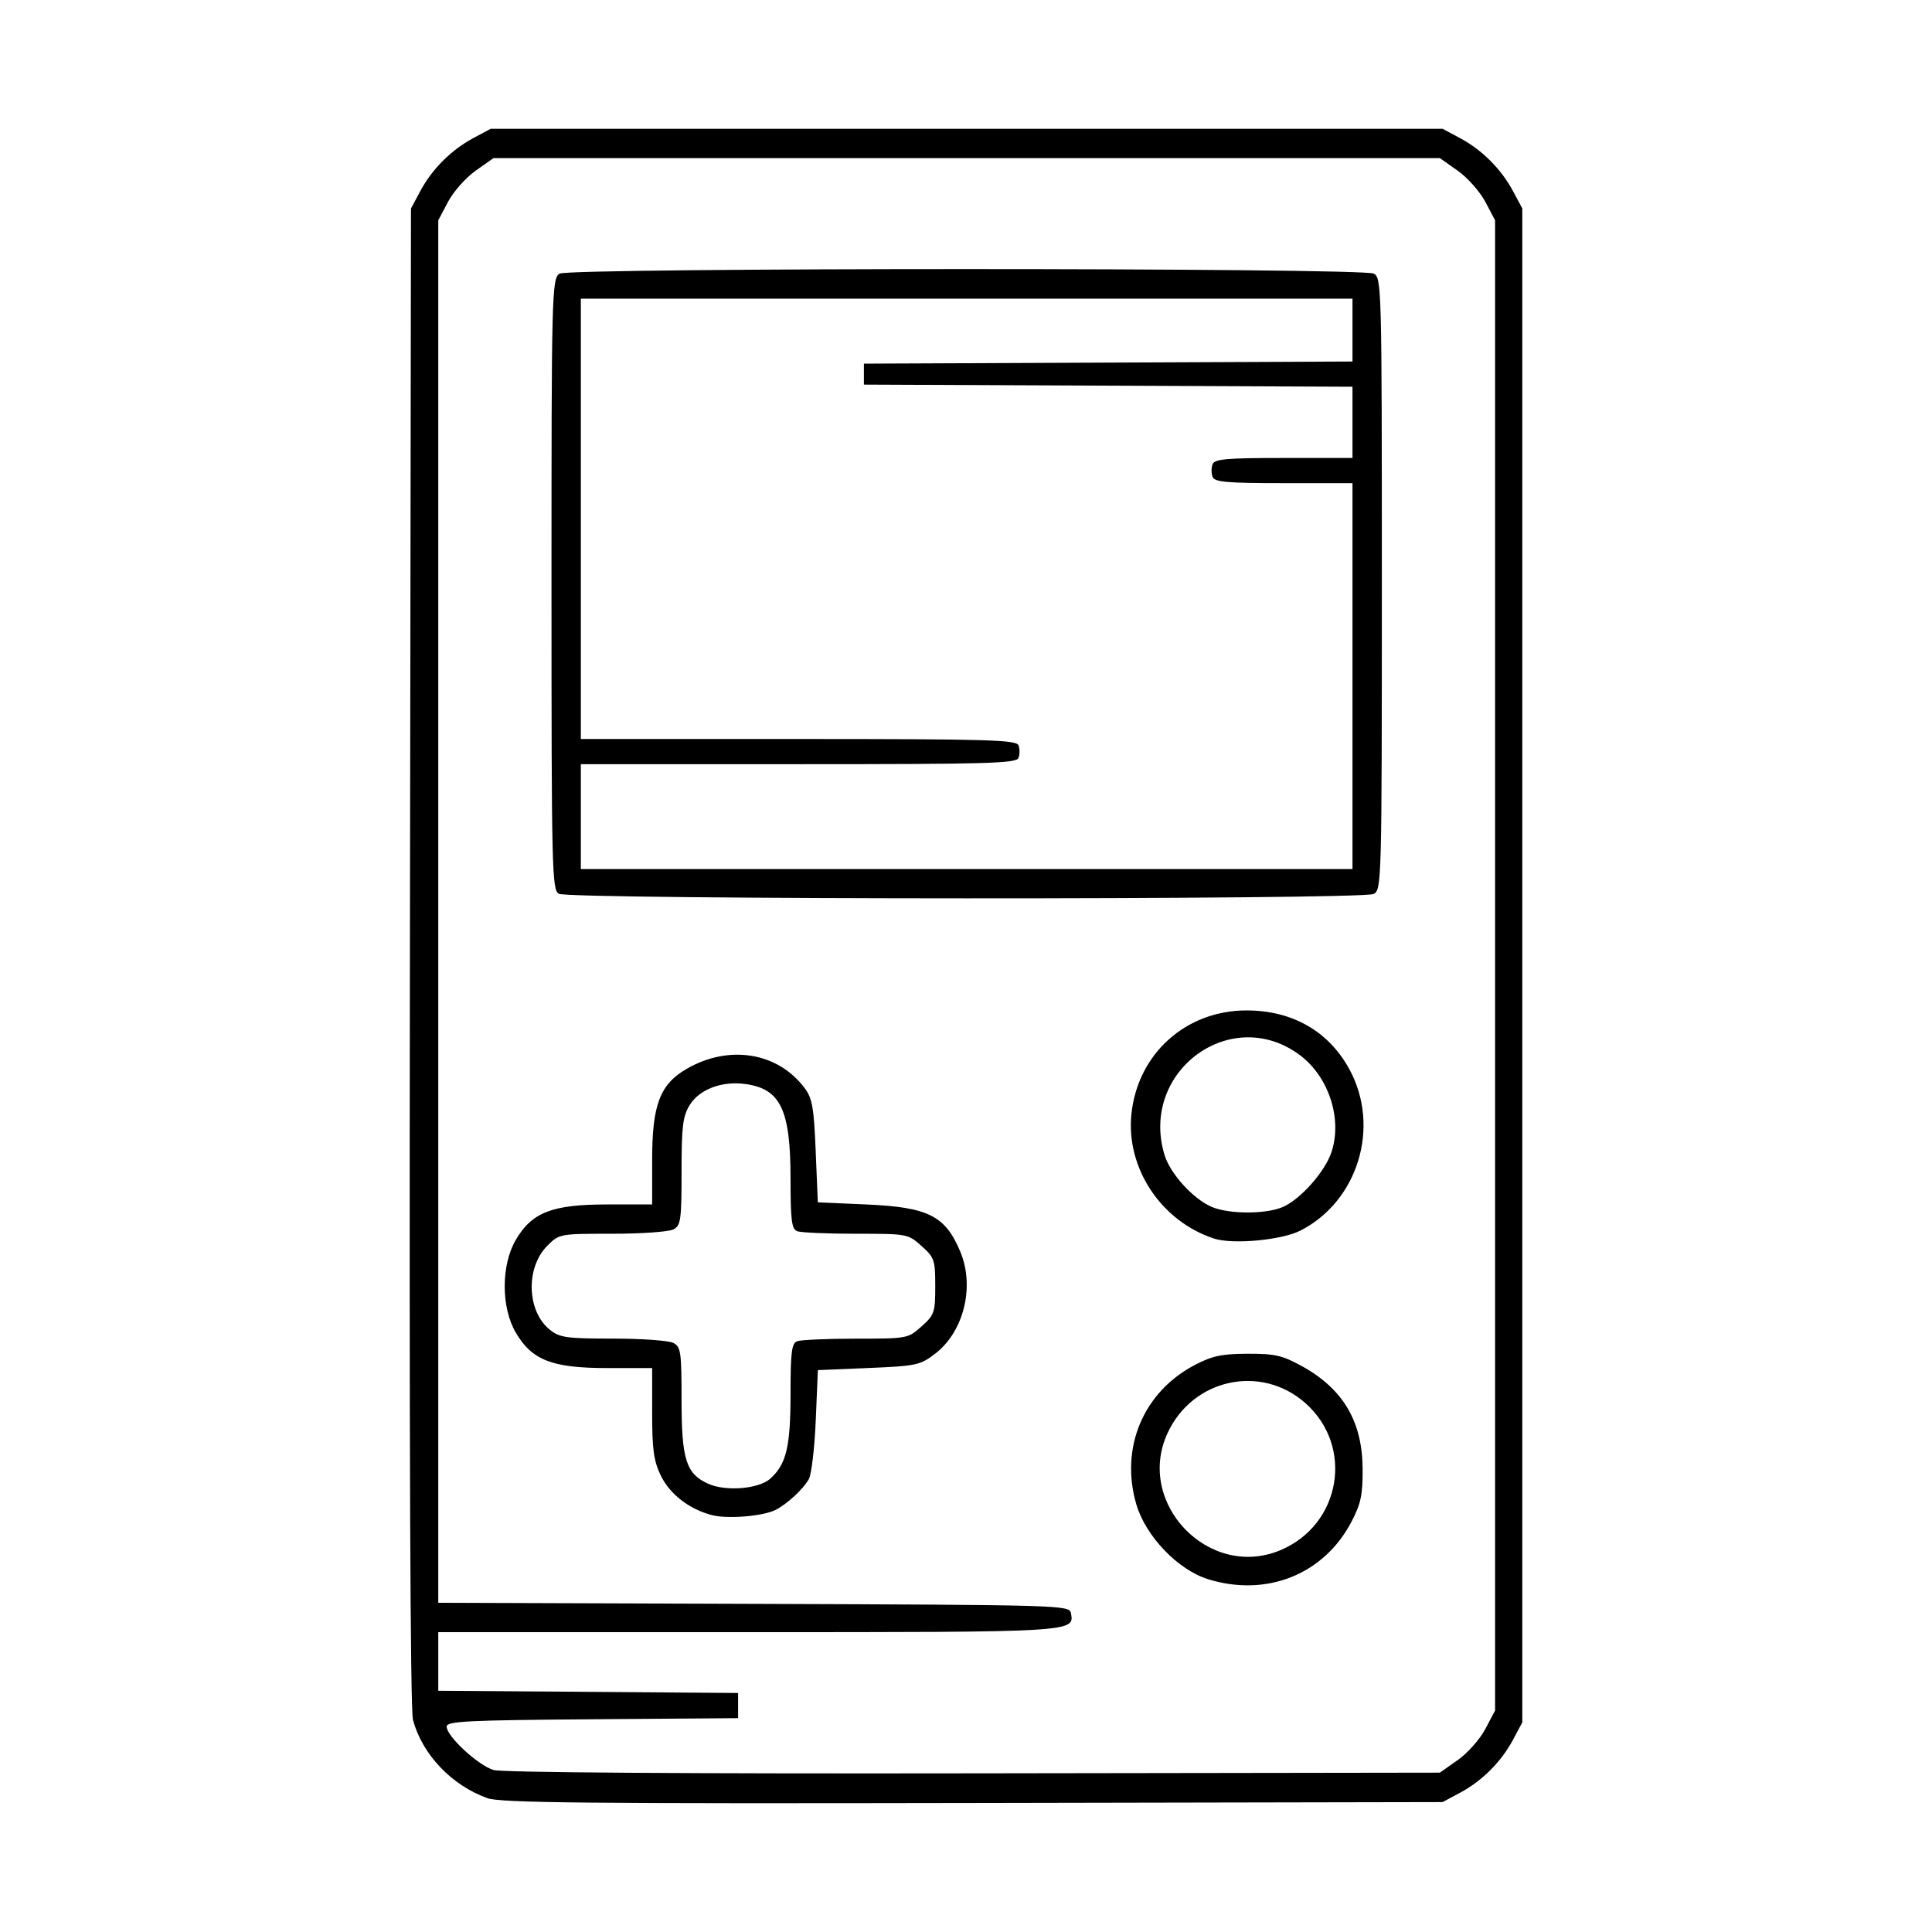
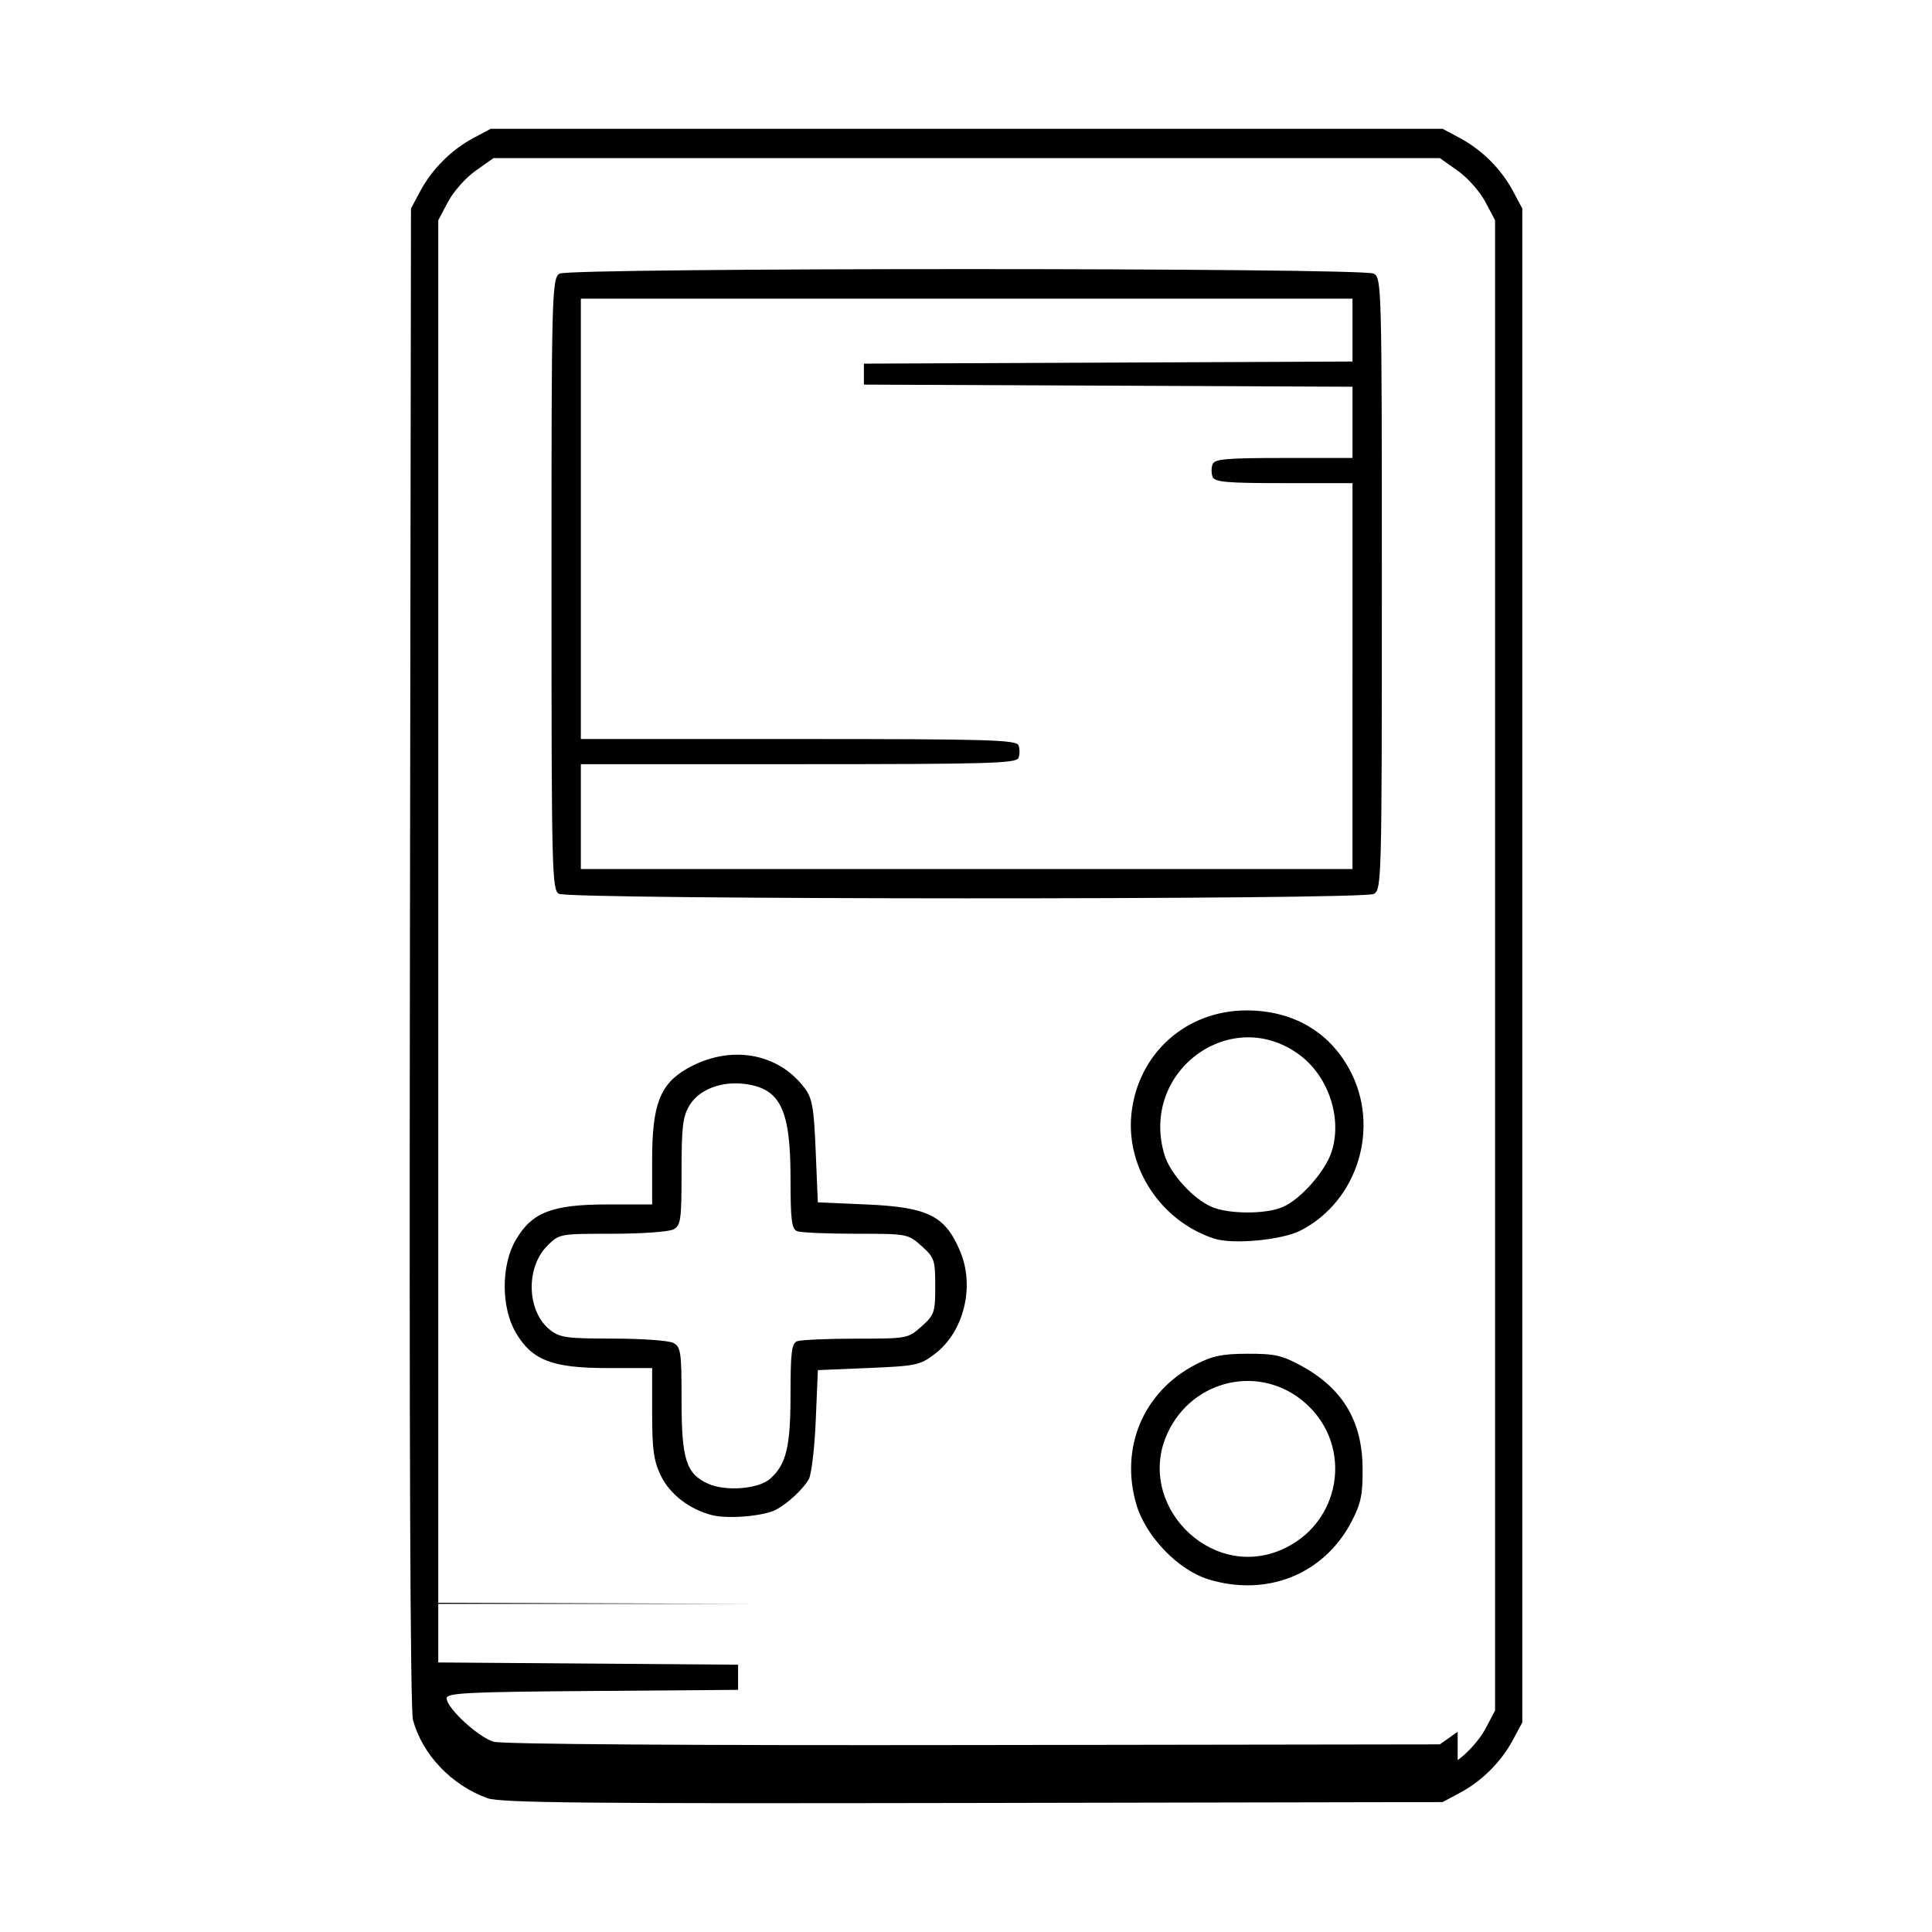
<svg xmlns="http://www.w3.org/2000/svg" width="1500" height="1500" viewBox="0 0 1500 1500">
  <svg x="318.085" y="100.0" width="863.83" height="1300" viewBox="0 0 198.98 299.45">
    /2000/svg" viewBox="0 0 198.98 299.45"&gt;
-   <path id="path908" d="M13.9,298.55c-6.41-2.3-11.64-7.8-13.31-13.99-.49-1.81-.68-49.28-.55-136.54L.23,14.25l1.66-3.1C4,7.2,7.44,3.77,11.38,1.66l3.1-1.66h170.25l3.1,1.66c3.95,2.11,7.38,5.54,9.49,9.49l1.66,3.1v270.75l-1.66,3.1c-2.11,3.95-5.54,7.38-9.49,9.49l-3.1,1.66-84,.16c-69.19.13-84.5-.02-86.84-.86h0ZM187.42,291.75c1.76-1.24,3.98-3.74,4.94-5.56l1.75-3.31V16.36l-1.75-3.31c-.96-1.82-3.18-4.32-4.94-5.56l-3.19-2.25H14.99l-3.19,2.25c-1.76,1.24-3.98,3.74-4.94,5.56l-1.75,3.31v247.25l56.43.19c55.11.19,56.43.23,56.71,1.64.66,3.44.91,3.42-57.78,3.42H5.11v10.48l26.81.2,26.81.2v4.5l-26.06.2c-22.48.17-26.06.35-26.06,1.31,0,1.74,5.67,6.98,8.41,7.77,1.51.44,34.7.67,85.84.59l83.37-.12,3.19-2.25ZM142.82,259.4c-5.42-1.66-11.21-7.7-12.88-13.43-2.94-10.13,1.28-20.11,10.54-24.93,3.05-1.59,4.8-1.96,9.38-1.97,4.83-.02,6.19.29,9.62,2.17,7.42,4.07,10.9,9.91,10.94,18.39.03,4.69-.31,6.27-1.99,9.48-4.93,9.42-15.13,13.51-25.62,10.29h0ZM155.7,254.21c10.88-4.55,13.25-18.62,4.43-26.36-7.94-6.97-20.1-4.3-24.59,5.4-5.81,12.55,7.41,26.29,20.16,20.96h0ZM54.13,247.95c-4.09-1.04-7.59-3.73-9.22-7.09-1.27-2.63-1.55-4.65-1.55-11.22v-8.01h-8.01c-9.87,0-13.48-1.4-16.37-6.33-2.65-4.52-2.65-12.07,0-16.6,2.89-4.93,6.5-6.33,16.37-6.33h8.01v-8.01c0-9.85,1.41-13.52,6.26-16.29,7.6-4.34,16.28-2.88,21.05,3.54,1.33,1.79,1.63,3.52,1.94,11.25l.38,9.13,8.63.38c11.11.48,14.16,2.01,16.85,8.44,2.62,6.28.63,14.34-4.52,18.27-2.67,2.04-3.34,2.18-11.89,2.54l-9.06.38-.38,9c-.21,4.95-.77,9.68-1.24,10.5-1.05,1.84-3.84,4.41-5.93,5.49-2.2,1.13-8.51,1.66-11.3.96ZM64.47,241.42c2.89-2.57,3.64-5.71,3.64-15.19,0-7.46.2-9.02,1.19-9.4.65-.25,5.37-.46,10.49-.46,9.22,0,9.32-.02,11.75-2.19,2.3-2.06,2.45-2.49,2.45-7.19s-.15-5.13-2.45-7.19c-2.43-2.17-2.53-2.19-11.75-2.19-5.12,0-9.84-.2-10.49-.46-.99-.38-1.19-1.94-1.19-9.4,0-12.34-1.79-16.07-8.1-16.92-4.22-.57-8.22.96-9.95,3.79-1.22,2-1.44,3.82-1.44,11.9,0,8.66-.14,9.61-1.45,10.31-.8.43-5.72.78-10.93.78-9.42,0-9.49.01-11.62,2.14-3.94,3.94-3.68,11.79.5,15.07,1.74,1.37,3.01,1.54,11.28,1.54,5.13,0,9.98.35,10.77.78,1.32.7,1.45,1.65,1.45,10.16,0,10.66.81,13.23,4.74,15.01,3.15,1.43,9.05.95,11.13-.9h0ZM143.85,198.47c-9.46-3.1-15.77-12.6-14.78-22.25,1.12-10.81,9.75-18.57,20.64-18.55,8.17.02,14.65,3.73,18.35,10.53,5.59,10.27,1.56,23.55-8.73,28.83-3.36,1.72-12.13,2.54-15.48,1.44ZM156.07,192.86c3.17-1.33,7.62-6.32,8.79-9.87,1.94-5.89-.45-13.34-5.52-17.22-12.26-9.35-28.85,2.71-24.36,17.71,1.01,3.36,5.08,7.86,8.44,9.32,3.01,1.31,9.59,1.34,12.65.06h0ZM26.67,136.81c-1.23-.72-1.31-4.16-1.31-55.45s.04-54.71,1.45-55.46c2.02-1.08,143.58-1.08,145.6,0,1.41.76,1.45,2.16,1.45,55.47s-.04,54.72-1.45,55.47c-1.99,1.07-143.9,1.03-145.74-.03ZM168.61,97.87v-34.5h-12.29c-10.24,0-12.37-.19-12.73-1.13-.24-.62-.24-1.63,0-2.25.36-.94,2.49-1.12,12.73-1.12h12.29v-12.74l-43.69-.19-43.69-.19v-3.75l43.69-.19,43.69-.19v-11.24H30.61v78.75h38.92c33.9,0,38.98.15,39.35,1.13.24.62.24,1.63,0,2.25-.38.98-5.45,1.12-39.35,1.12H30.61v18.75h138v-34.5Z" />
+   <path id="path908" d="M13.9,298.55c-6.41-2.3-11.64-7.8-13.31-13.99-.49-1.81-.68-49.28-.55-136.54L.23,14.25l1.66-3.1C4,7.2,7.44,3.77,11.38,1.66l3.1-1.66h170.25l3.1,1.66c3.95,2.11,7.38,5.54,9.49,9.49l1.66,3.1v270.75l-1.66,3.1c-2.11,3.95-5.54,7.38-9.49,9.49l-3.1,1.66-84,.16c-69.19.13-84.5-.02-86.84-.86h0ZM187.42,291.75c1.76-1.24,3.98-3.74,4.94-5.56l1.75-3.31V16.36l-1.75-3.31c-.96-1.82-3.18-4.32-4.94-5.56l-3.19-2.25H14.99l-3.19,2.25c-1.76,1.24-3.98,3.74-4.94,5.56l-1.75,3.31v247.25l56.43.19H5.11v10.48l26.81.2,26.81.2v4.5l-26.06.2c-22.48.17-26.06.35-26.06,1.31,0,1.74,5.67,6.98,8.41,7.77,1.51.44,34.7.67,85.84.59l83.37-.12,3.19-2.25ZM142.82,259.4c-5.42-1.66-11.21-7.7-12.88-13.43-2.94-10.13,1.28-20.11,10.54-24.93,3.05-1.59,4.8-1.96,9.38-1.97,4.83-.02,6.19.29,9.62,2.17,7.42,4.07,10.9,9.91,10.94,18.39.03,4.69-.31,6.27-1.99,9.48-4.93,9.42-15.13,13.51-25.62,10.29h0ZM155.7,254.21c10.88-4.55,13.25-18.62,4.43-26.36-7.94-6.97-20.1-4.3-24.59,5.4-5.81,12.55,7.41,26.29,20.16,20.96h0ZM54.13,247.95c-4.09-1.04-7.59-3.73-9.22-7.09-1.27-2.63-1.55-4.65-1.55-11.22v-8.01h-8.01c-9.87,0-13.48-1.4-16.37-6.33-2.65-4.52-2.65-12.07,0-16.6,2.89-4.93,6.5-6.33,16.37-6.33h8.01v-8.01c0-9.85,1.41-13.52,6.26-16.29,7.6-4.34,16.28-2.88,21.05,3.54,1.33,1.79,1.63,3.52,1.94,11.25l.38,9.13,8.63.38c11.11.48,14.16,2.01,16.85,8.44,2.62,6.28.63,14.34-4.52,18.27-2.67,2.04-3.34,2.18-11.89,2.54l-9.06.38-.38,9c-.21,4.95-.77,9.68-1.24,10.5-1.05,1.84-3.84,4.41-5.93,5.49-2.2,1.13-8.51,1.66-11.3.96ZM64.47,241.42c2.89-2.57,3.64-5.71,3.64-15.19,0-7.46.2-9.02,1.19-9.4.65-.25,5.37-.46,10.49-.46,9.22,0,9.32-.02,11.75-2.19,2.3-2.06,2.45-2.49,2.45-7.19s-.15-5.13-2.45-7.19c-2.43-2.17-2.53-2.19-11.75-2.19-5.12,0-9.84-.2-10.49-.46-.99-.38-1.19-1.94-1.19-9.4,0-12.34-1.79-16.07-8.1-16.92-4.22-.57-8.22.96-9.95,3.79-1.22,2-1.44,3.82-1.44,11.9,0,8.66-.14,9.61-1.45,10.31-.8.43-5.72.78-10.93.78-9.42,0-9.49.01-11.62,2.14-3.94,3.94-3.68,11.79.5,15.07,1.74,1.37,3.01,1.54,11.28,1.54,5.13,0,9.98.35,10.77.78,1.32.7,1.45,1.65,1.45,10.16,0,10.66.81,13.23,4.74,15.01,3.15,1.43,9.05.95,11.13-.9h0ZM143.85,198.47c-9.46-3.1-15.77-12.6-14.78-22.25,1.12-10.81,9.75-18.57,20.64-18.55,8.17.02,14.65,3.73,18.35,10.53,5.59,10.27,1.56,23.55-8.73,28.83-3.36,1.72-12.13,2.54-15.48,1.44ZM156.07,192.86c3.17-1.33,7.62-6.32,8.79-9.87,1.94-5.89-.45-13.34-5.52-17.22-12.26-9.35-28.85,2.71-24.36,17.71,1.01,3.36,5.08,7.86,8.44,9.32,3.01,1.31,9.59,1.34,12.65.06h0ZM26.67,136.81c-1.23-.72-1.31-4.16-1.31-55.45s.04-54.71,1.45-55.46c2.02-1.08,143.58-1.08,145.6,0,1.41.76,1.45,2.16,1.45,55.47s-.04,54.72-1.45,55.47c-1.99,1.07-143.9,1.03-145.74-.03ZM168.61,97.87v-34.5h-12.29c-10.24,0-12.37-.19-12.73-1.13-.24-.62-.24-1.63,0-2.25.36-.94,2.49-1.12,12.73-1.12h12.29v-12.74l-43.69-.19-43.69-.19v-3.75l43.69-.19,43.69-.19v-11.24H30.61v78.75h38.92c33.9,0,38.98.15,39.35,1.13.24.62.24,1.63,0,2.25-.38.98-5.45,1.12-39.35,1.12H30.61v18.75h138v-34.5Z" />
  </svg>
</svg>